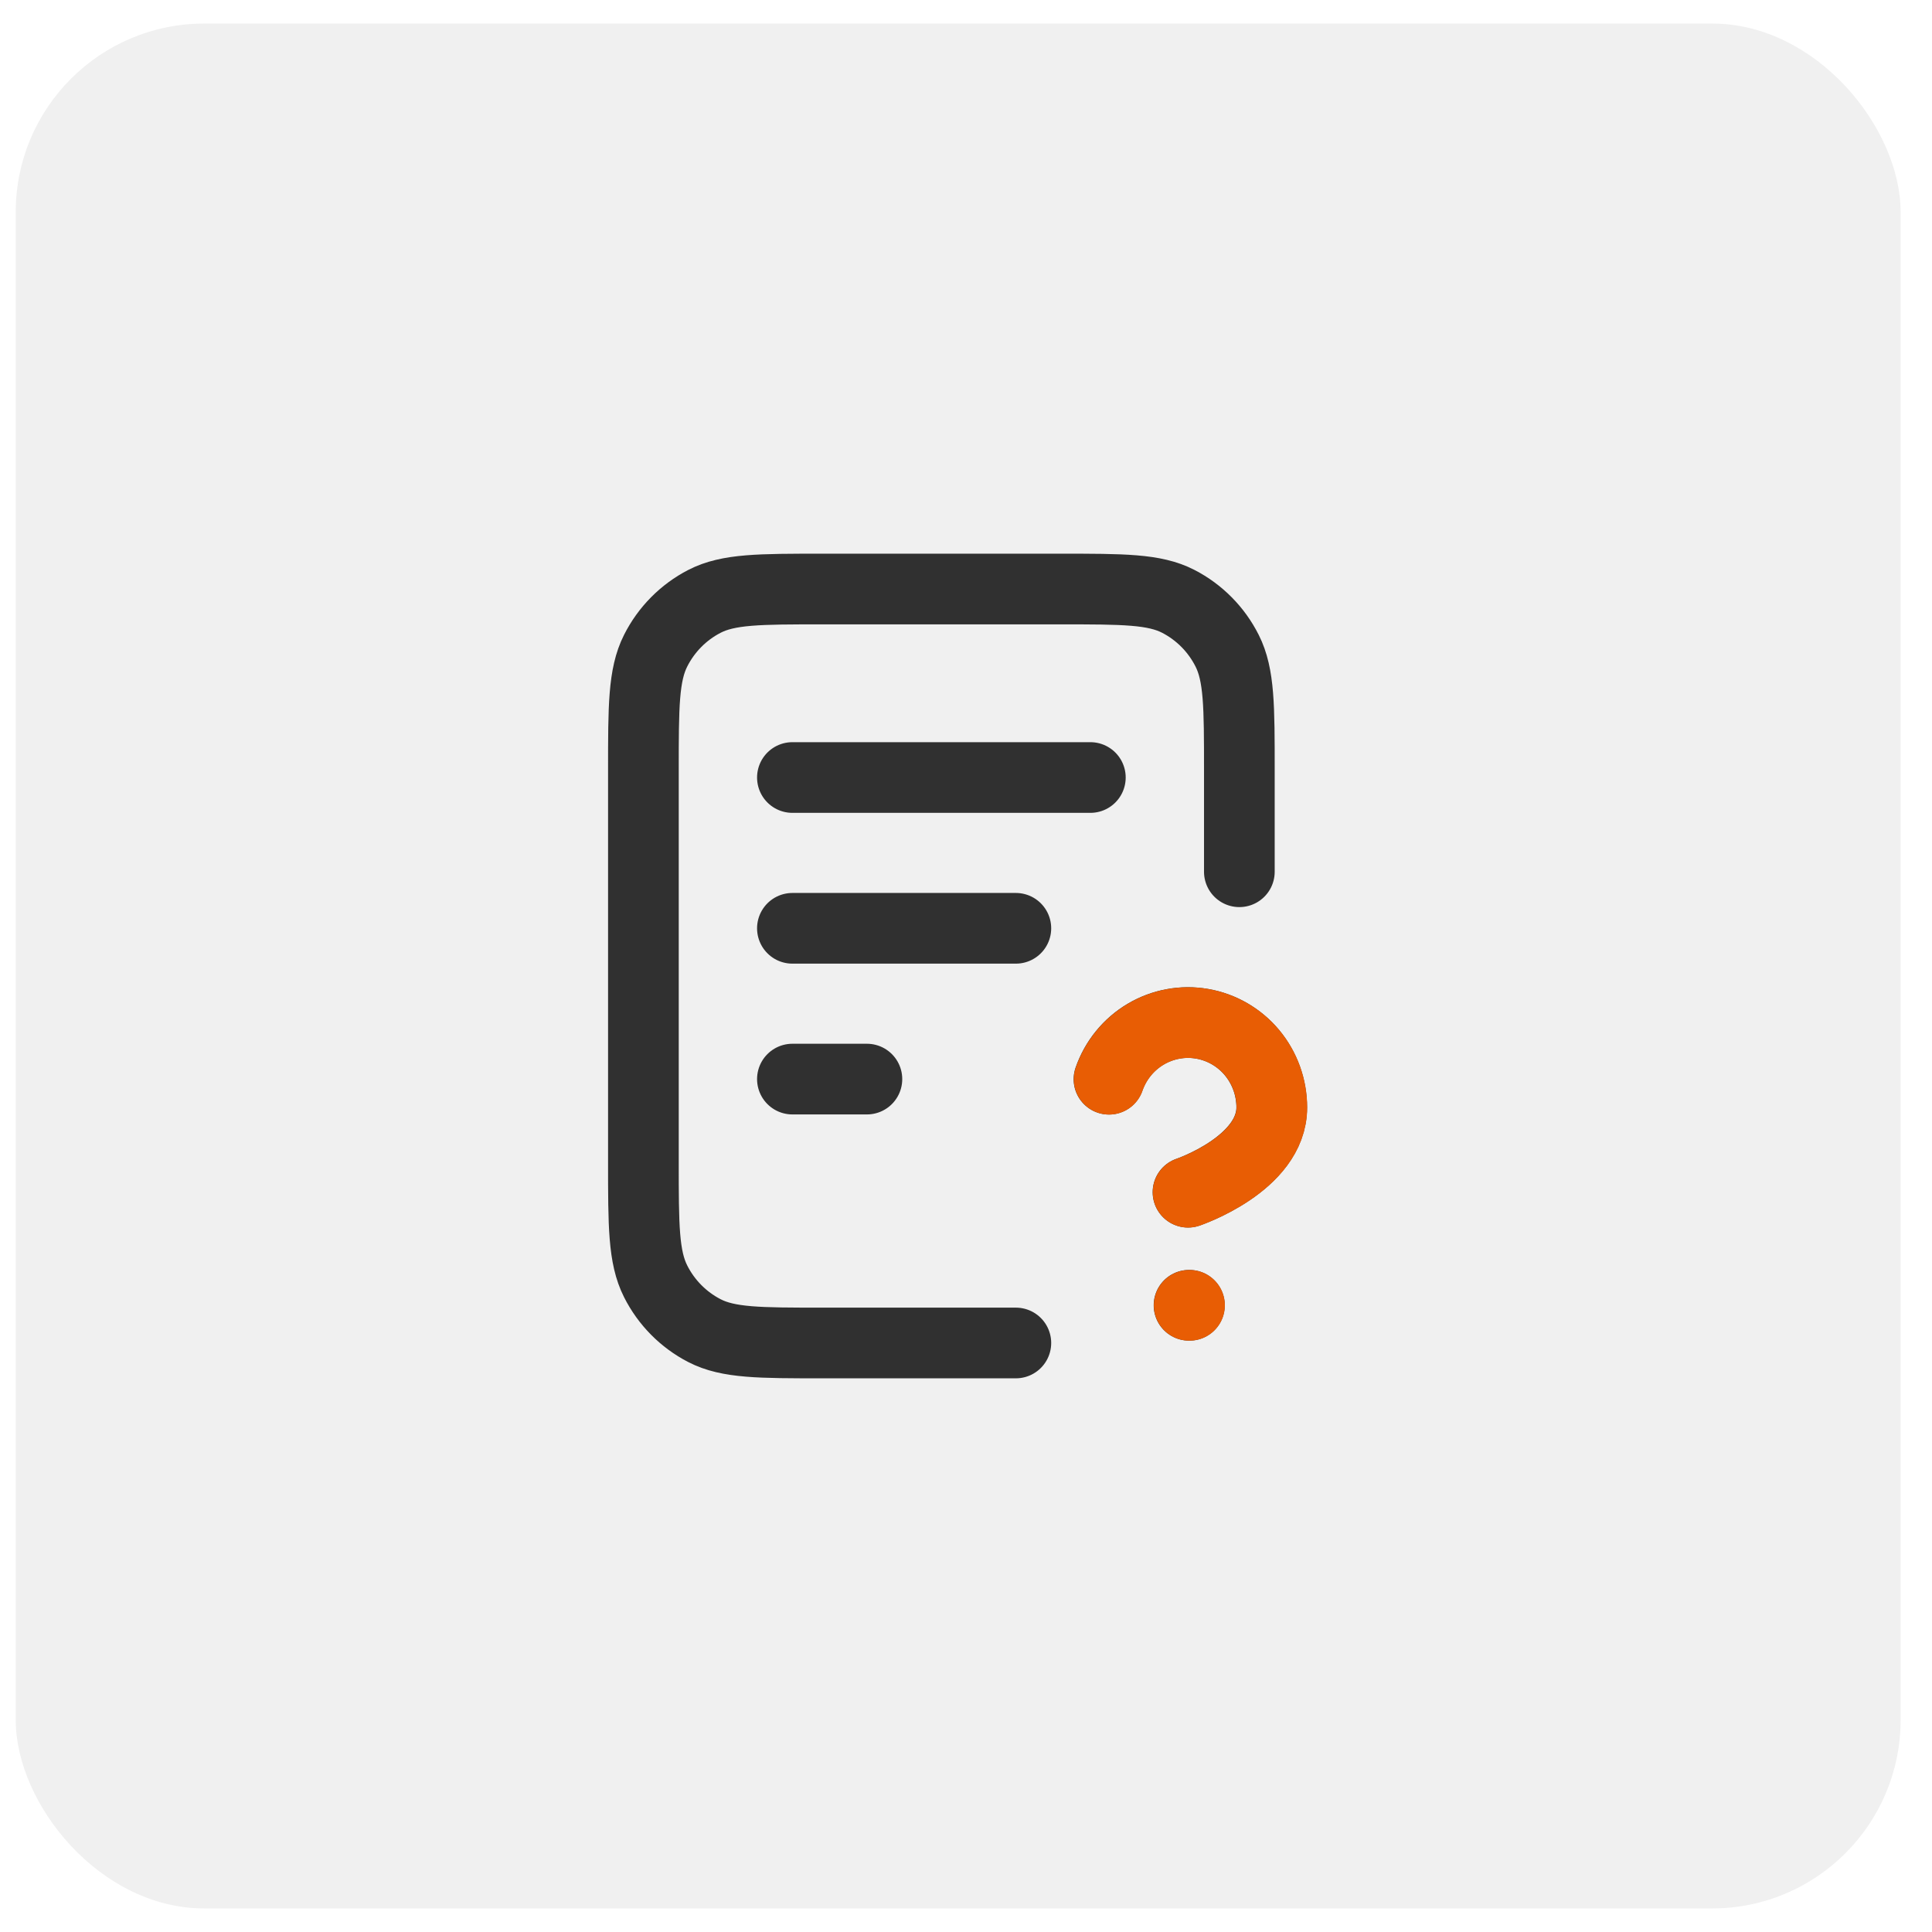
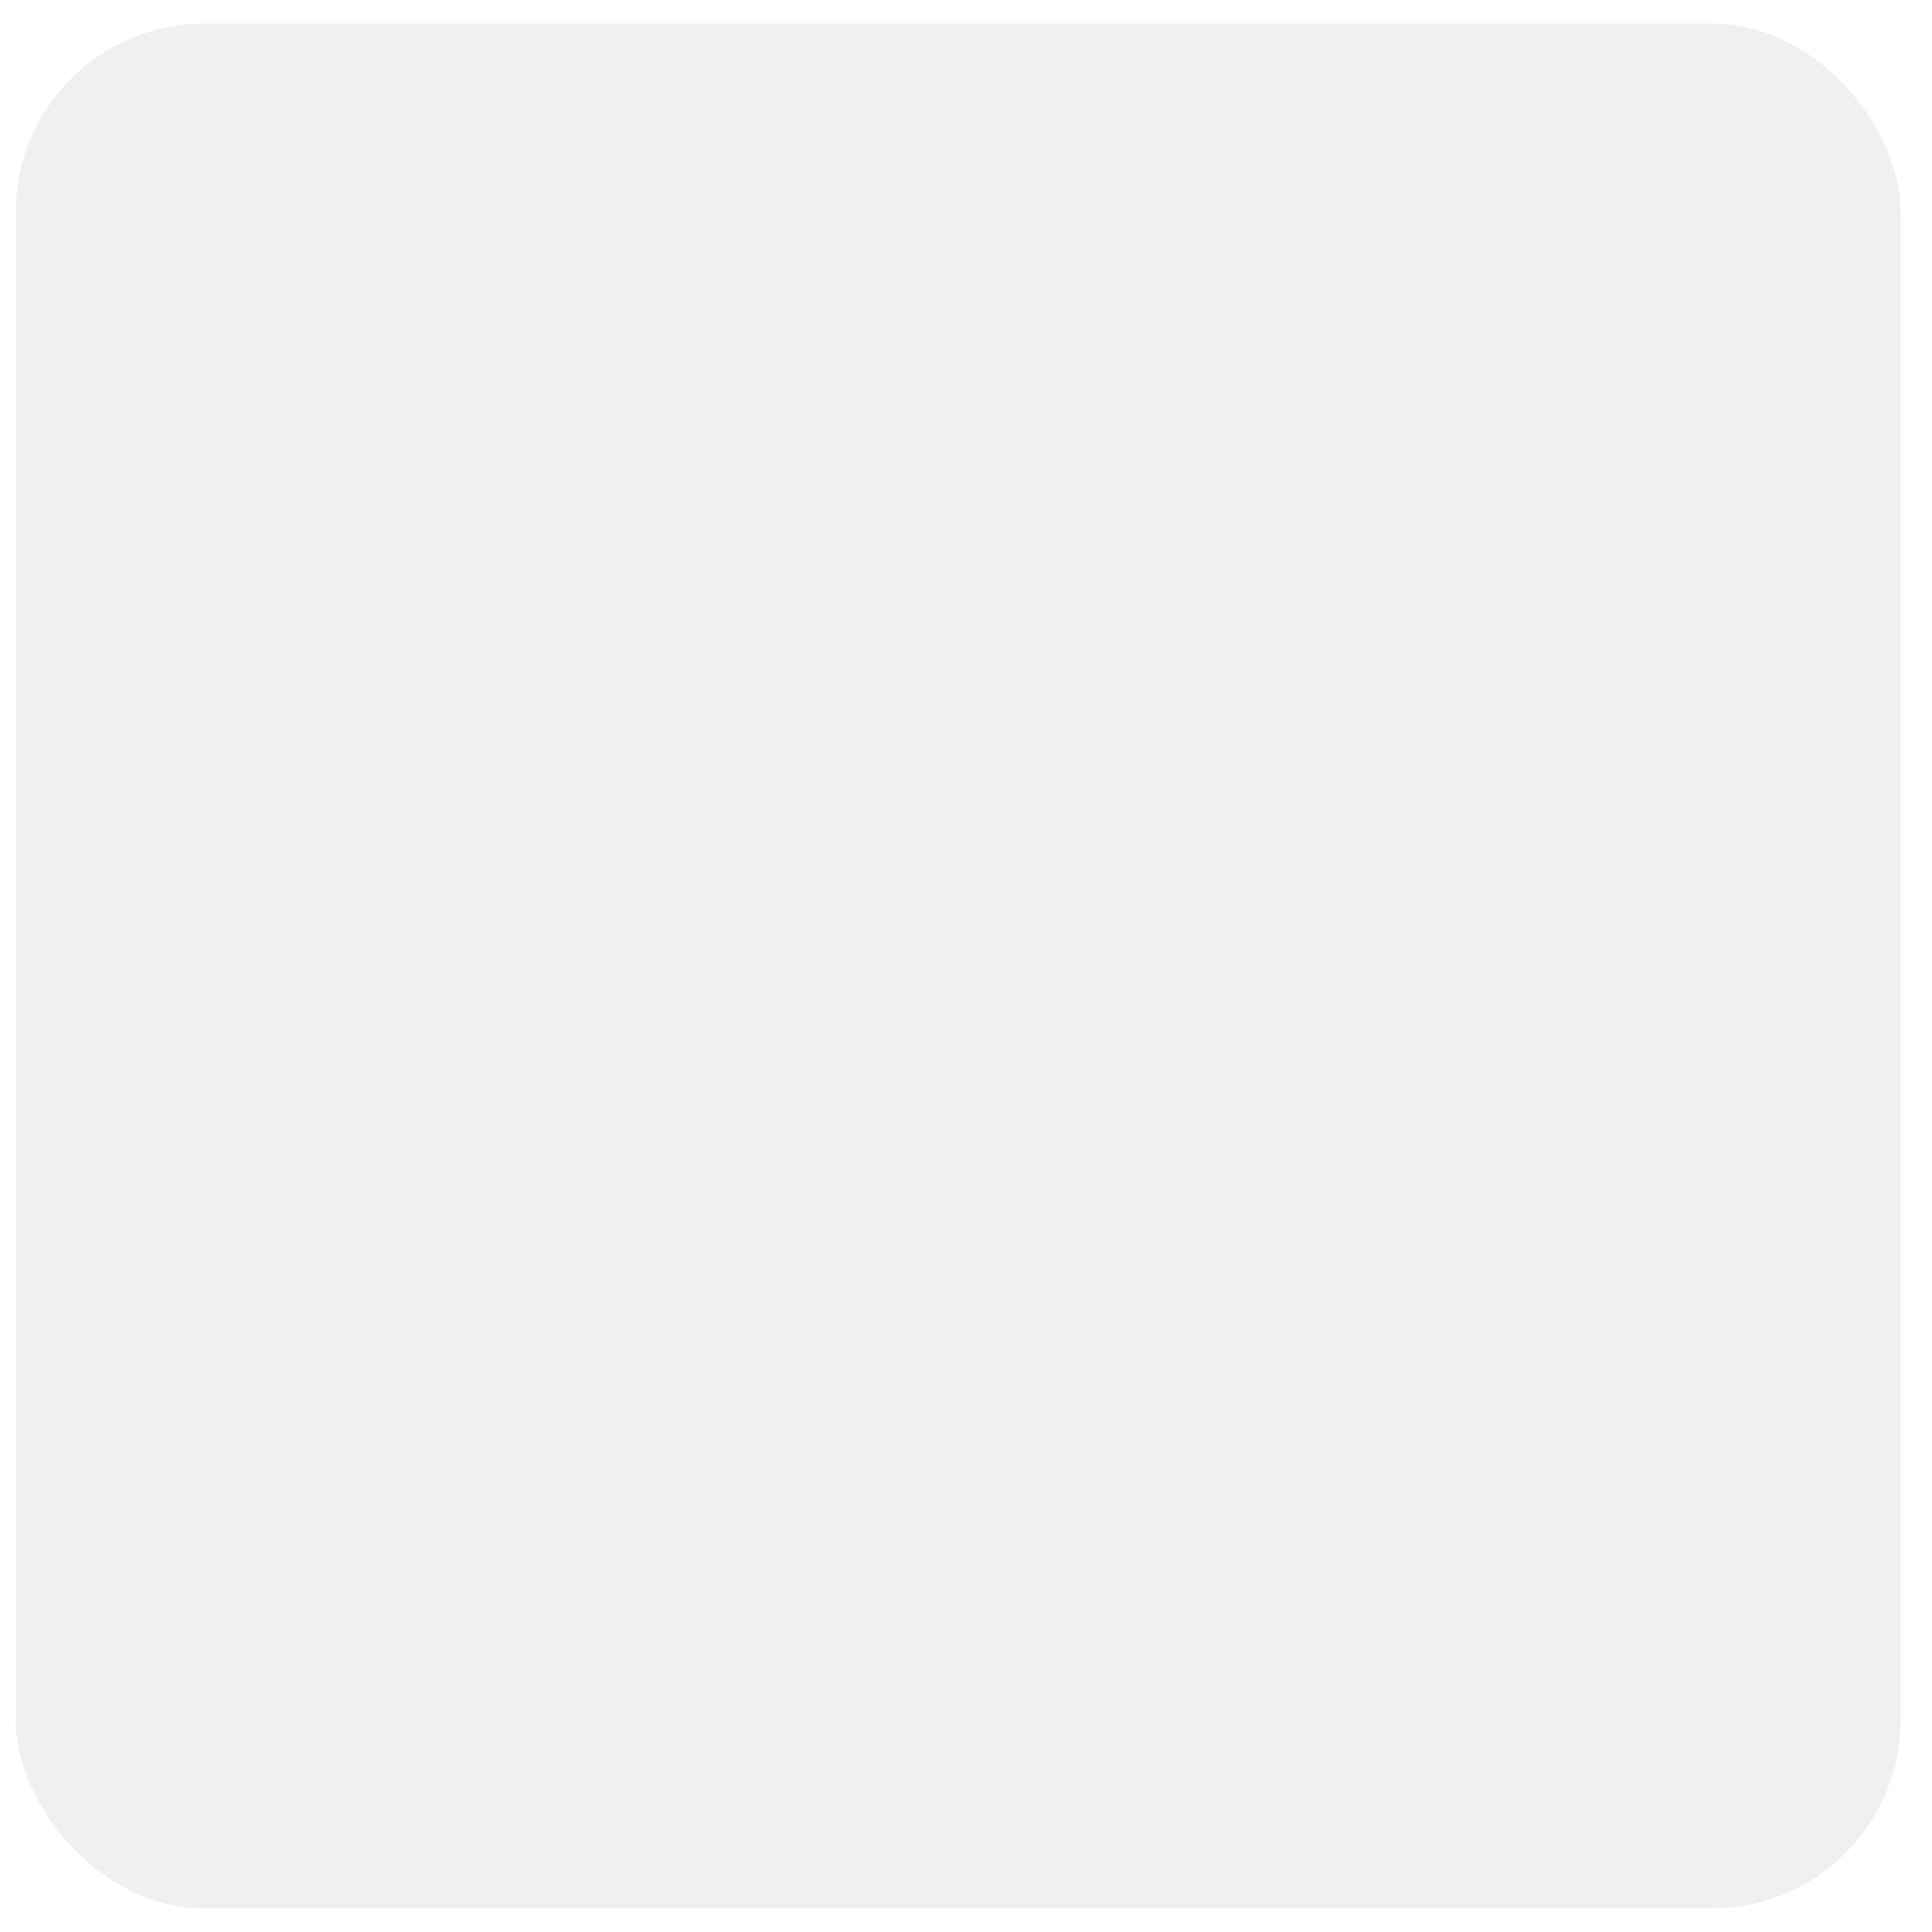
<svg xmlns="http://www.w3.org/2000/svg" width="41" height="41" viewBox="0 0 41 41" fill="none">
  <rect x="0.334" y="0.5" width="40" height="40" rx="4" fill="#F0F0F0" />
-   <path d="M26.301 18.5V16.34C26.301 14.996 26.301 14.324 26.042 13.81C25.815 13.359 25.452 12.992 25.006 12.762C24.499 12.5 23.835 12.5 22.507 12.5H17.448C16.12 12.5 15.456 12.5 14.949 12.762C14.503 12.992 14.14 13.359 13.913 13.81C13.654 14.324 13.654 14.996 13.654 16.34V24.66C13.654 26.004 13.654 26.676 13.913 27.19C14.14 27.641 14.503 28.008 14.949 28.238C15.456 28.5 16.12 28.5 17.448 28.5H21.558M21.558 19.7H16.816M18.397 22.9H16.816M23.139 16.5H16.816M23.534 22.902C23.674 22.501 23.948 22.163 24.31 21.948C24.672 21.733 25.097 21.654 25.511 21.726C25.925 21.798 26.3 22.015 26.57 22.34C26.84 22.665 26.988 23.077 26.988 23.501C26.988 24.701 25.211 25.3 25.211 25.3M25.233 27.7H25.241" stroke="#303030" stroke-width="1.5" stroke-linecap="round" stroke-linejoin="round" />
-   <path d="M23.537 22.903C23.676 22.502 23.951 22.164 24.313 21.949C24.675 21.734 25.1 21.655 25.514 21.727C25.927 21.799 26.303 22.017 26.573 22.341C26.843 22.666 26.991 23.078 26.991 23.503C26.991 24.702 25.213 25.301 25.213 25.301M25.236 27.701H25.244" stroke="#E85D04" stroke-width="1.5" stroke-linecap="round" stroke-linejoin="round" />
</svg>